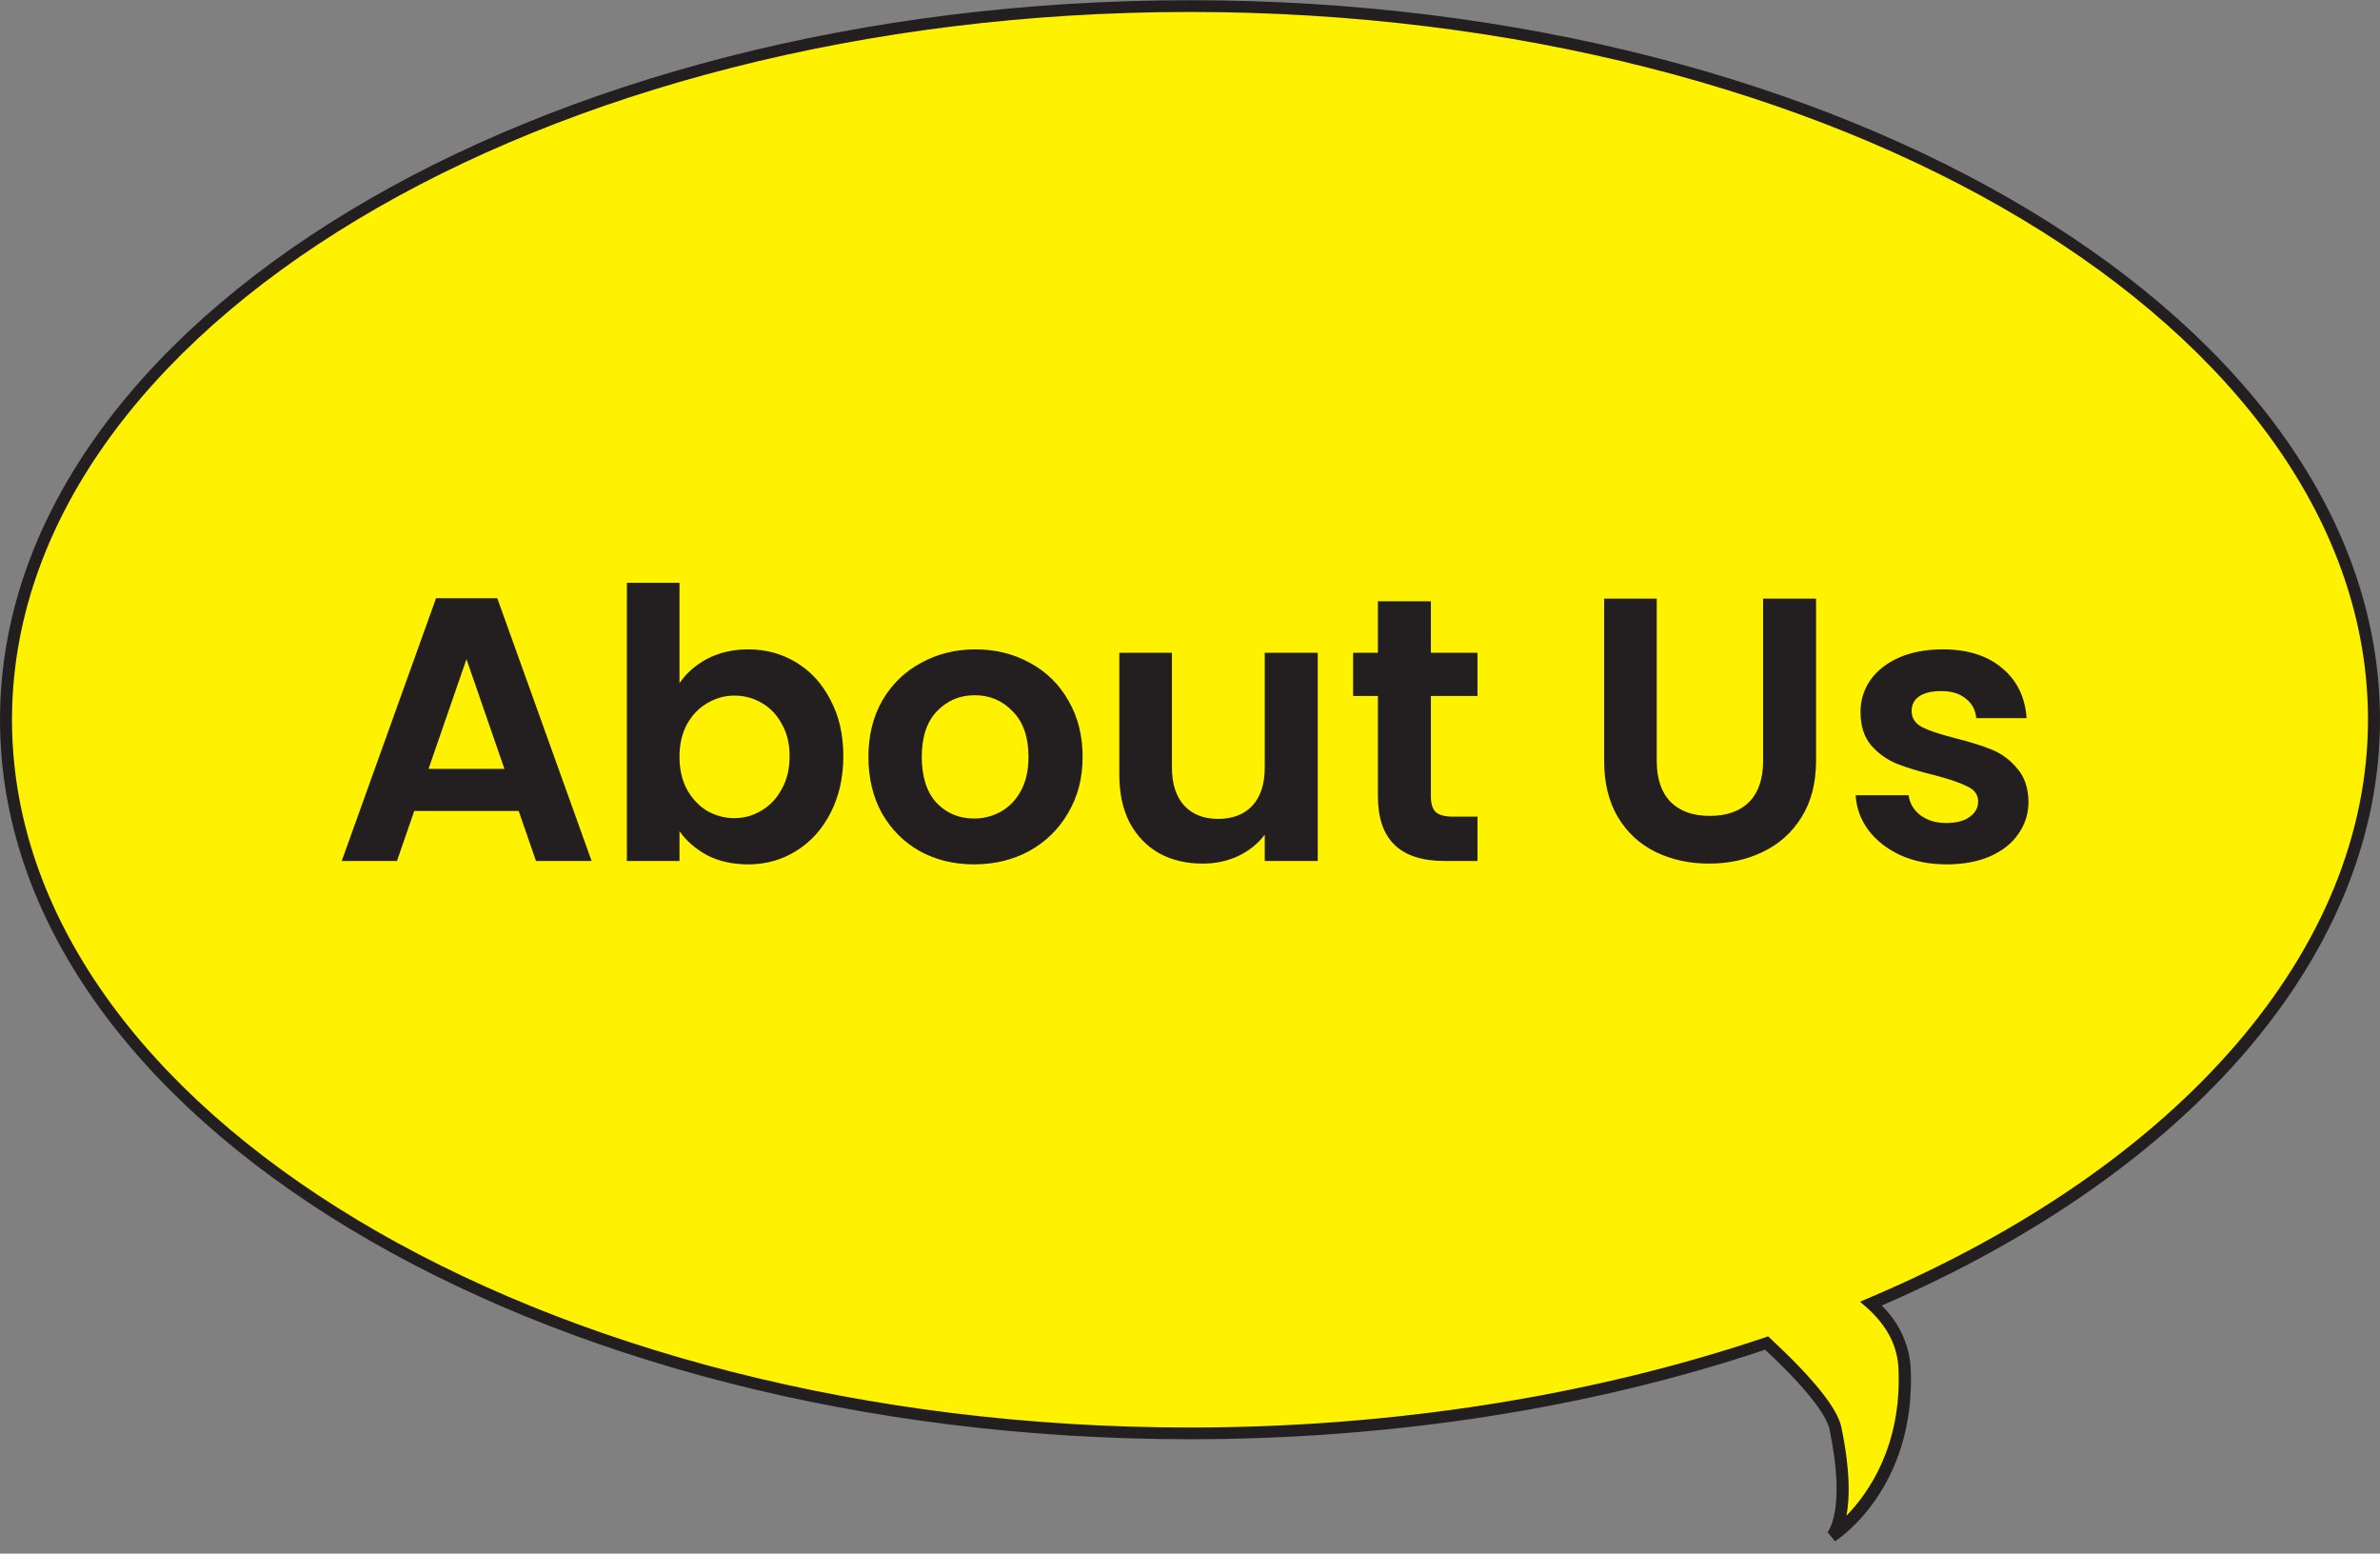
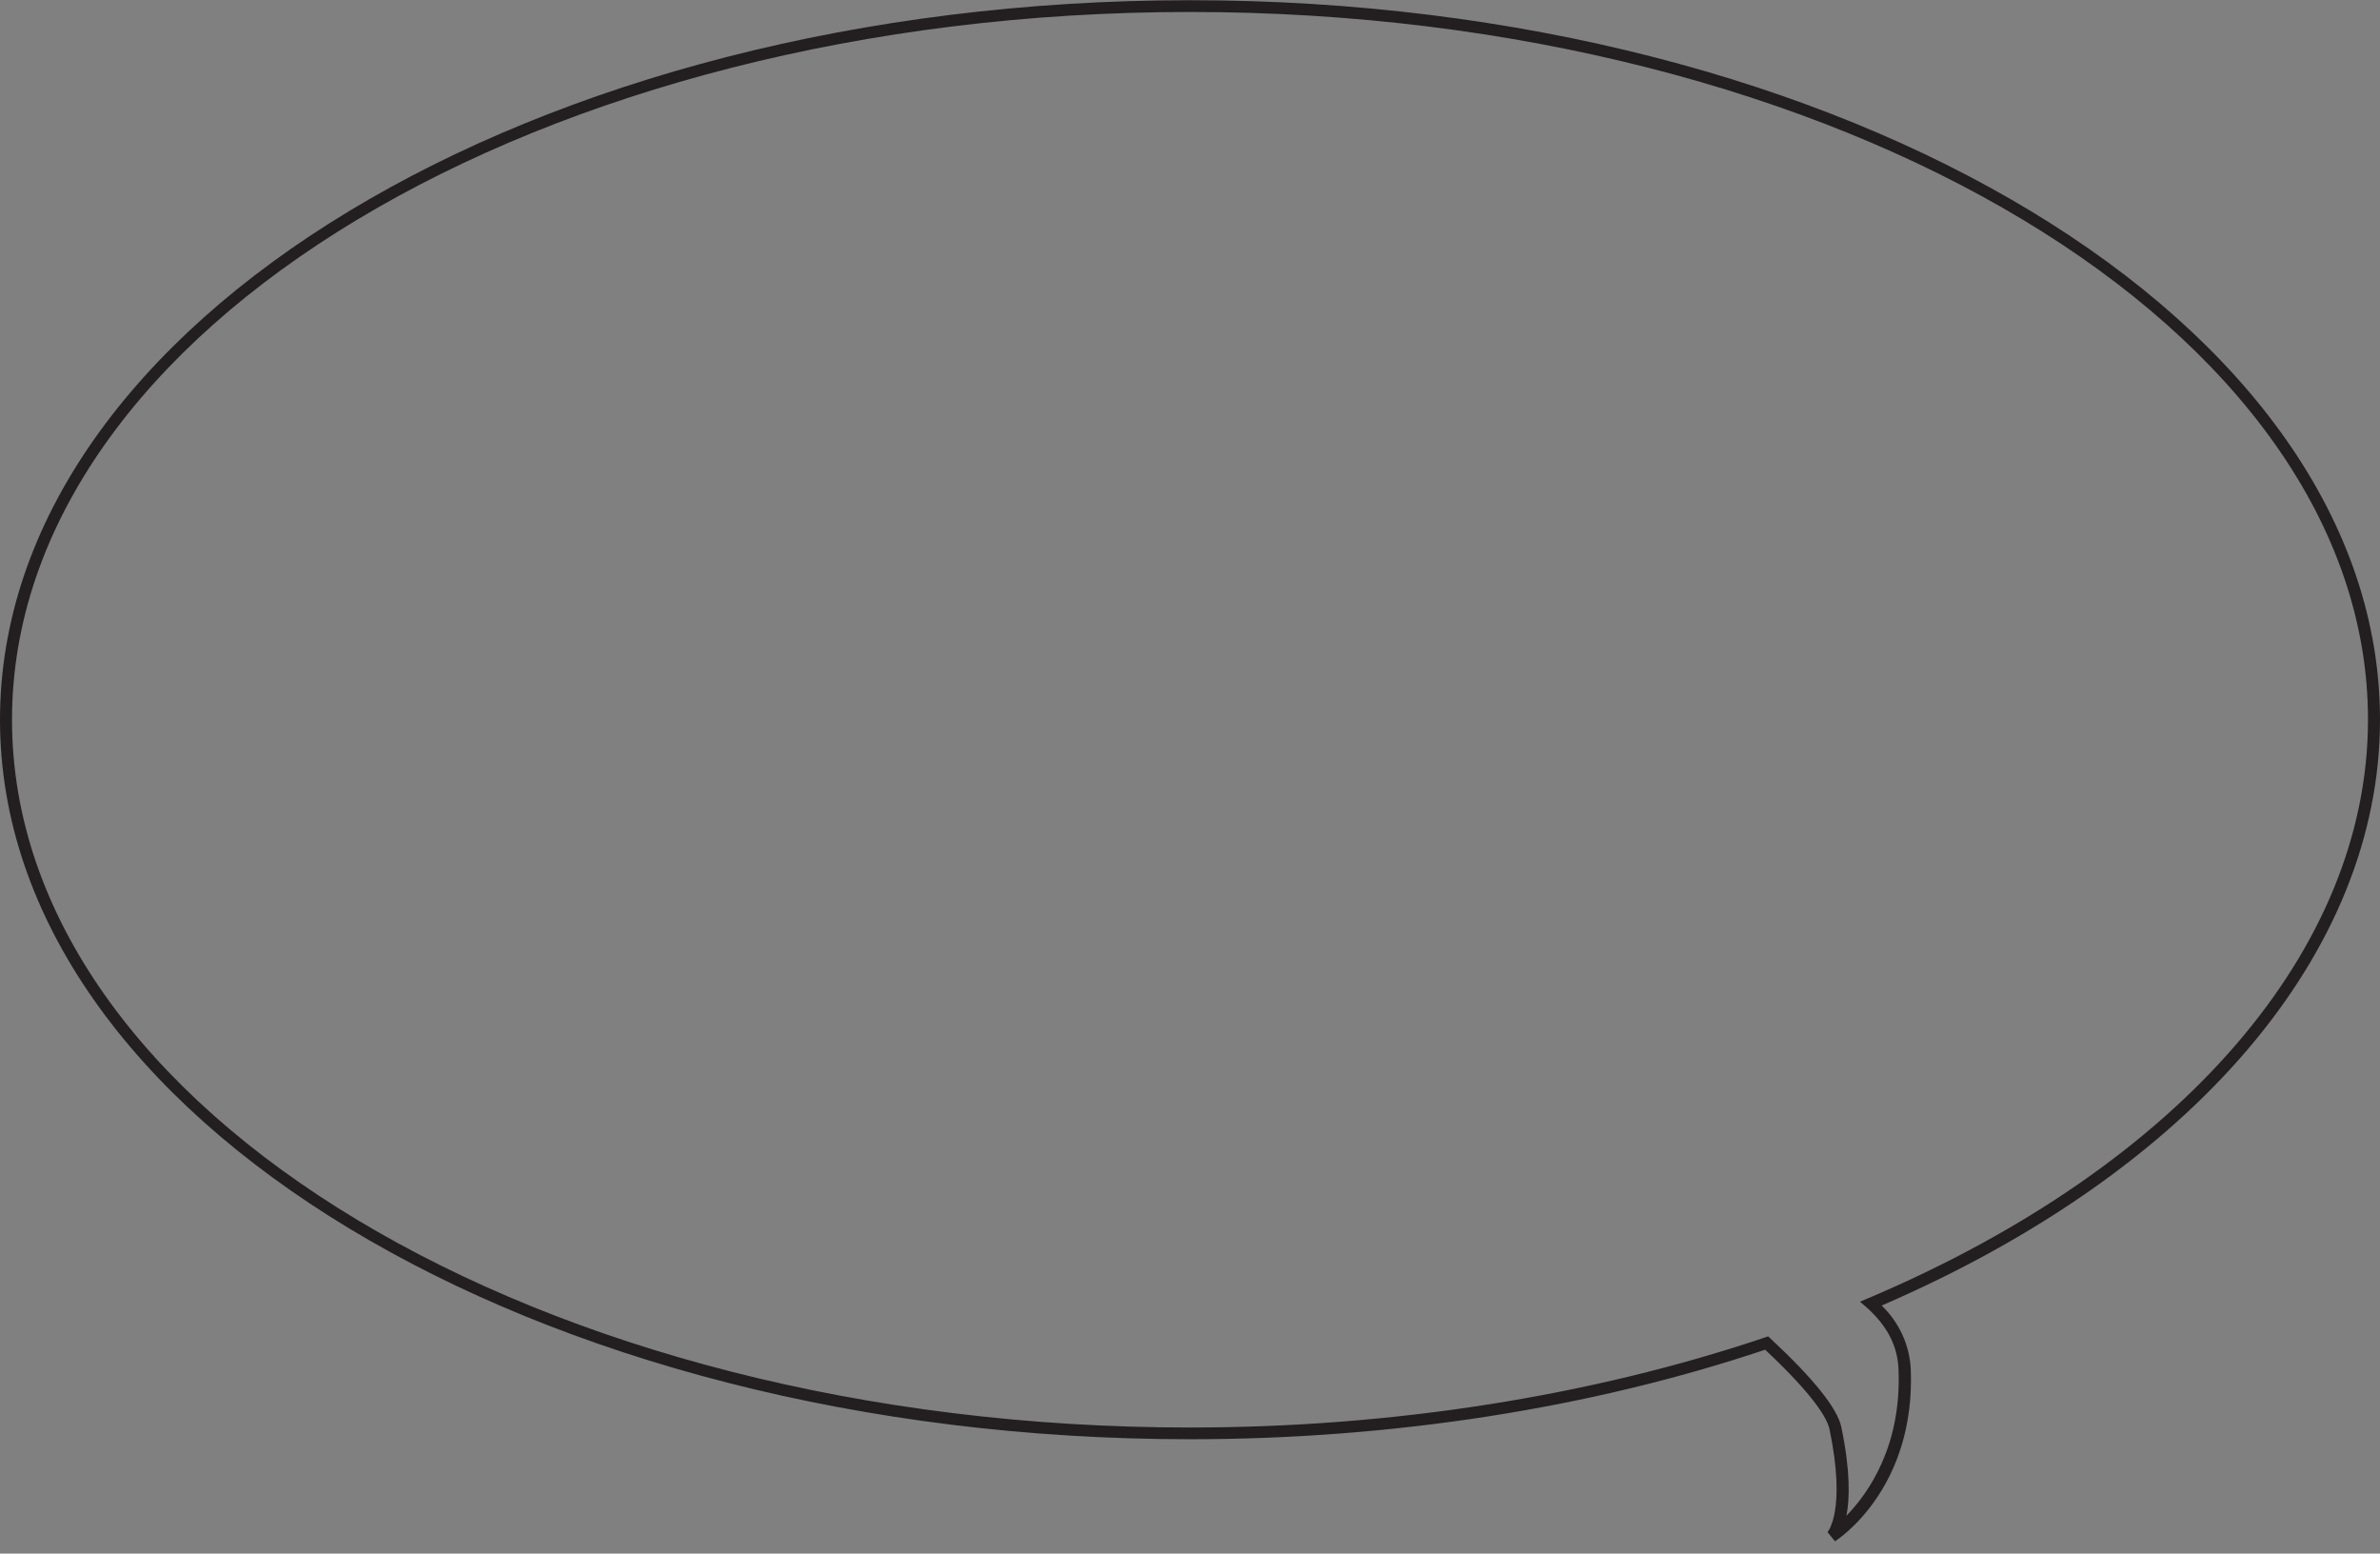
<svg xmlns="http://www.w3.org/2000/svg" fill="none" viewBox="0 0 190 124" height="124" width="190">
  <rect x="0" y="0" width="190" height="124" fill="#808080" stroke="none" />
-   <path fill="#FFF200" d="M189.521 57.447C189.521 25.988 147.199 0.486 94.998 0.486C42.797 0.486 0.479 25.988 0.479 57.447C0.479 88.906 42.797 114.407 94.998 114.407C111.716 114.407 127.413 111.783 141.035 107.196C143.604 109.586 146.178 112.327 146.528 114.003C147.965 120.98 146.23 122.632 146.23 122.632C146.23 122.632 152.461 118.642 152.039 109.252C151.944 107.079 150.841 105.384 149.355 104.051C173.646 93.741 189.521 76.709 189.521 57.447Z" />
  <path fill="#231F20" d="M146.489 123.017L145.895 122.284C145.895 122.284 147.409 120.604 146.058 114.092C145.875 113.214 144.831 111.398 140.915 107.726C126.929 112.421 111.059 114.872 94.998 114.872C42.615 114.876 0 89.112 0 57.447C0 25.781 42.615 0.017 94.998 0.017C147.38 0.017 190 25.781 190 57.447C190 75.986 175.142 93.426 150.218 104.201C151.604 105.535 152.432 107.328 152.538 109.229C152.945 118.792 146.753 122.853 146.489 123.017ZM141.154 106.661L141.365 106.858C144.792 110.046 146.686 112.416 146.997 113.9C147.726 117.402 147.668 119.618 147.404 120.979C149.149 119.186 151.833 115.402 151.56 109.243C151.479 107.417 150.654 105.82 149.034 104.365L148.488 103.896L149.163 103.609C174.135 93.013 189.041 75.751 189.041 57.437C189.041 26.307 146.853 0.956 94.998 0.956C43.142 0.956 0.959 26.307 0.959 57.447C0.959 88.586 43.137 113.937 94.998 113.937C111.059 113.937 126.924 111.454 140.881 106.755L141.154 106.661Z" />
-   <path fill="#231F20" d="M41.41 64.729H33.07L31.69 68.719H27.28L34.81 47.749H39.7L47.23 68.719H42.79L41.41 64.729ZM40.27 61.369L37.24 52.609L34.21 61.369H40.27ZM54.245 54.529C54.785 53.729 55.525 53.079 56.465 52.579C57.425 52.079 58.515 51.829 59.735 51.829C61.155 51.829 62.435 52.179 63.575 52.879C64.735 53.579 65.645 54.579 66.305 55.879C66.985 57.159 67.325 58.649 67.325 60.349C67.325 62.049 66.985 63.559 66.305 64.879C65.645 66.179 64.735 67.189 63.575 67.909C62.435 68.629 61.155 68.989 59.735 68.989C58.495 68.989 57.405 68.749 56.465 68.269C55.545 67.769 54.805 67.129 54.245 66.349V68.719H50.045V46.519H54.245V54.529ZM63.035 60.349C63.035 59.349 62.825 58.489 62.405 57.769C62.005 57.029 61.465 56.469 60.785 56.089C60.125 55.709 59.405 55.519 58.625 55.519C57.865 55.519 57.145 55.719 56.465 56.119C55.805 56.499 55.265 57.059 54.845 57.799C54.445 58.539 54.245 59.409 54.245 60.409C54.245 61.409 54.445 62.279 54.845 63.019C55.265 63.759 55.805 64.329 56.465 64.729C57.145 65.109 57.865 65.299 58.625 65.299C59.405 65.299 60.125 65.099 60.785 64.699C61.465 64.299 62.005 63.729 62.405 62.989C62.825 62.249 63.035 61.369 63.035 60.349ZM77.757 68.989C76.157 68.989 74.717 68.639 73.437 67.939C72.157 67.219 71.147 66.209 70.407 64.909C69.687 63.609 69.327 62.109 69.327 60.409C69.327 58.709 69.697 57.209 70.437 55.909C71.197 54.609 72.227 53.609 73.527 52.909C74.827 52.189 76.277 51.829 77.877 51.829C79.477 51.829 80.927 52.189 82.227 52.909C83.527 53.609 84.547 54.609 85.287 55.909C86.047 57.209 86.427 58.709 86.427 60.409C86.427 62.109 86.037 63.609 85.257 64.909C84.497 66.209 83.457 67.219 82.137 67.939C80.837 68.639 79.377 68.989 77.757 68.989ZM77.757 65.329C78.517 65.329 79.227 65.149 79.887 64.789C80.567 64.409 81.107 63.849 81.507 63.109C81.907 62.369 82.107 61.469 82.107 60.409C82.107 58.829 81.687 57.619 80.847 56.779C80.027 55.919 79.017 55.489 77.817 55.489C76.617 55.489 75.607 55.919 74.787 56.779C73.987 57.619 73.587 58.829 73.587 60.409C73.587 61.989 73.977 63.209 74.757 64.069C75.557 64.909 76.557 65.329 77.757 65.329ZM105.198 52.099V68.719H100.968V66.619C100.428 67.339 99.718 67.909 98.838 68.329C97.978 68.729 97.037 68.929 96.017 68.929C94.718 68.929 93.567 68.659 92.567 68.119C91.567 67.559 90.778 66.749 90.198 65.689C89.638 64.609 89.358 63.329 89.358 61.849V52.099H93.558V61.249C93.558 62.569 93.888 63.589 94.547 64.309C95.207 65.009 96.108 65.359 97.248 65.359C98.407 65.359 99.317 65.009 99.978 64.309C100.638 63.589 100.968 62.569 100.968 61.249V52.099H105.198ZM114.231 55.549V63.589C114.231 64.149 114.361 64.559 114.621 64.819C114.901 65.059 115.361 65.179 116.001 65.179H117.951V68.719H115.311C111.771 68.719 110.001 66.999 110.001 63.559V55.549H108.021V52.099H110.001V47.989H114.231V52.099H117.951V55.549H114.231ZM132.261 47.779V60.739C132.261 62.159 132.631 63.249 133.371 64.009C134.111 64.749 135.151 65.119 136.491 65.119C137.851 65.119 138.901 64.749 139.641 64.009C140.381 63.249 140.751 62.159 140.751 60.739V47.779H144.981V60.709C144.981 62.489 144.591 63.999 143.811 65.239C143.051 66.459 142.021 67.379 140.721 67.999C139.441 68.619 138.011 68.929 136.431 68.929C134.871 68.929 133.451 68.619 132.171 67.999C130.911 67.379 129.911 66.459 129.171 65.239C128.431 63.999 128.061 62.489 128.061 60.709V47.779H132.261ZM155.399 68.989C154.039 68.989 152.819 68.749 151.739 68.269C150.659 67.769 149.799 67.099 149.159 66.259C148.539 65.419 148.199 64.489 148.139 63.469H152.369C152.449 64.109 152.759 64.639 153.299 65.059C153.859 65.479 154.549 65.689 155.369 65.689C156.169 65.689 156.789 65.529 157.229 65.209C157.689 64.889 157.919 64.479 157.919 63.979C157.919 63.439 157.639 63.039 157.079 62.779C156.539 62.499 155.669 62.199 154.469 61.879C153.229 61.579 152.209 61.269 151.409 60.949C150.629 60.629 149.949 60.139 149.369 59.479C148.809 58.819 148.529 57.929 148.529 56.809C148.529 55.889 148.789 55.049 149.309 54.289C149.849 53.529 150.609 52.929 151.589 52.489C152.589 52.049 153.759 51.829 155.099 51.829C157.079 51.829 158.659 52.329 159.839 53.329C161.019 54.309 161.669 55.639 161.789 57.319H157.769C157.709 56.659 157.429 56.139 156.929 55.759C156.449 55.359 155.799 55.159 154.979 55.159C154.219 55.159 153.629 55.299 153.209 55.579C152.809 55.859 152.609 56.249 152.609 56.749C152.609 57.309 152.889 57.739 153.449 58.039C154.009 58.319 154.879 58.609 156.059 58.909C157.259 59.209 158.249 59.519 159.029 59.839C159.809 60.159 160.479 60.659 161.039 61.339C161.619 61.999 161.919 62.879 161.939 63.979C161.939 64.939 161.669 65.799 161.129 66.559C160.609 67.319 159.849 67.919 158.849 68.359C157.869 68.779 156.719 68.989 155.399 68.989Z" />
</svg>